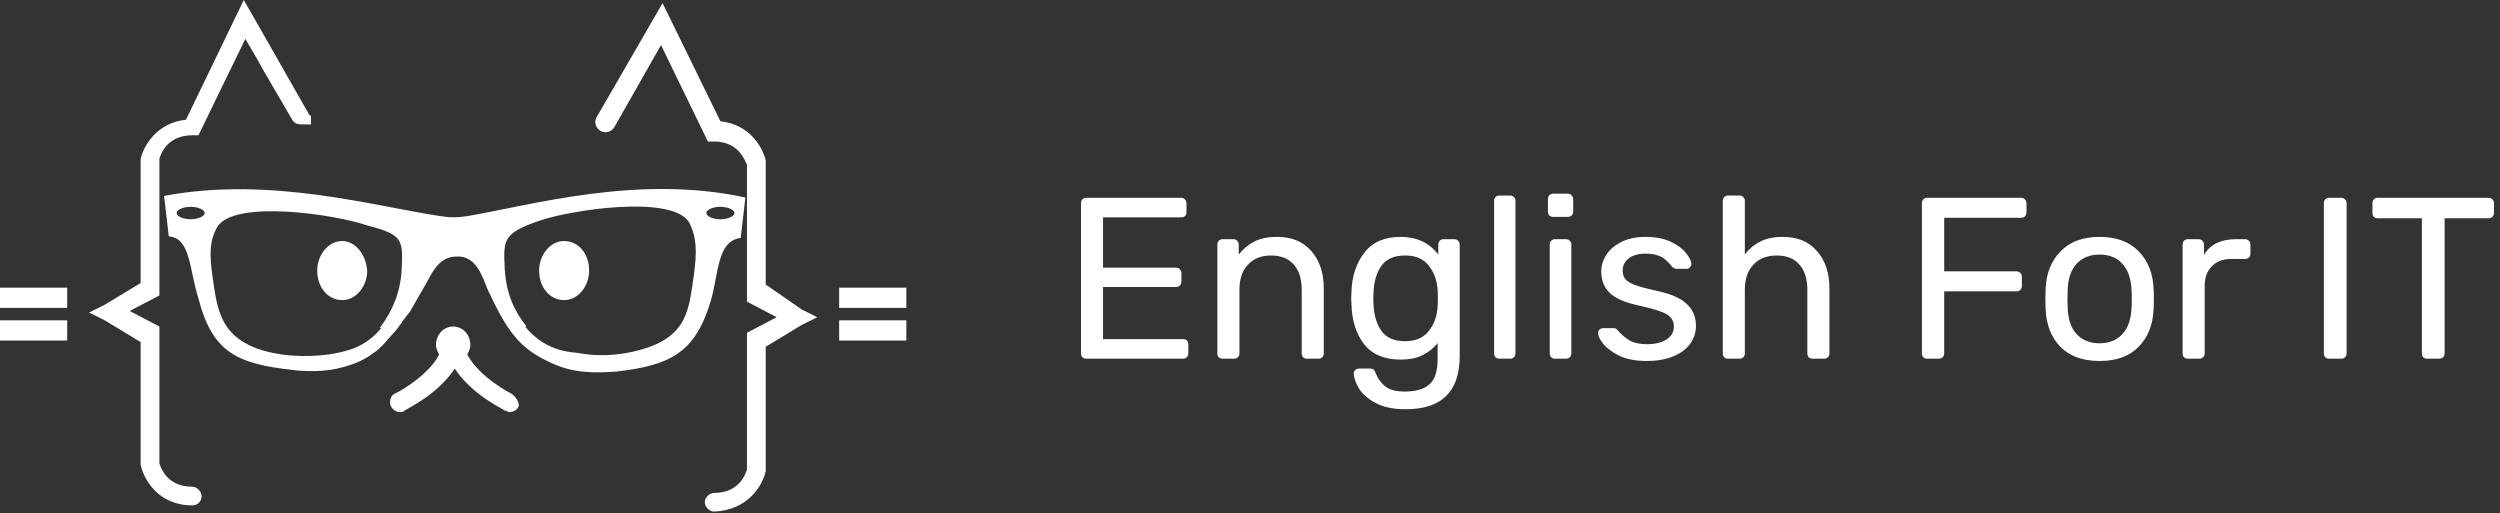
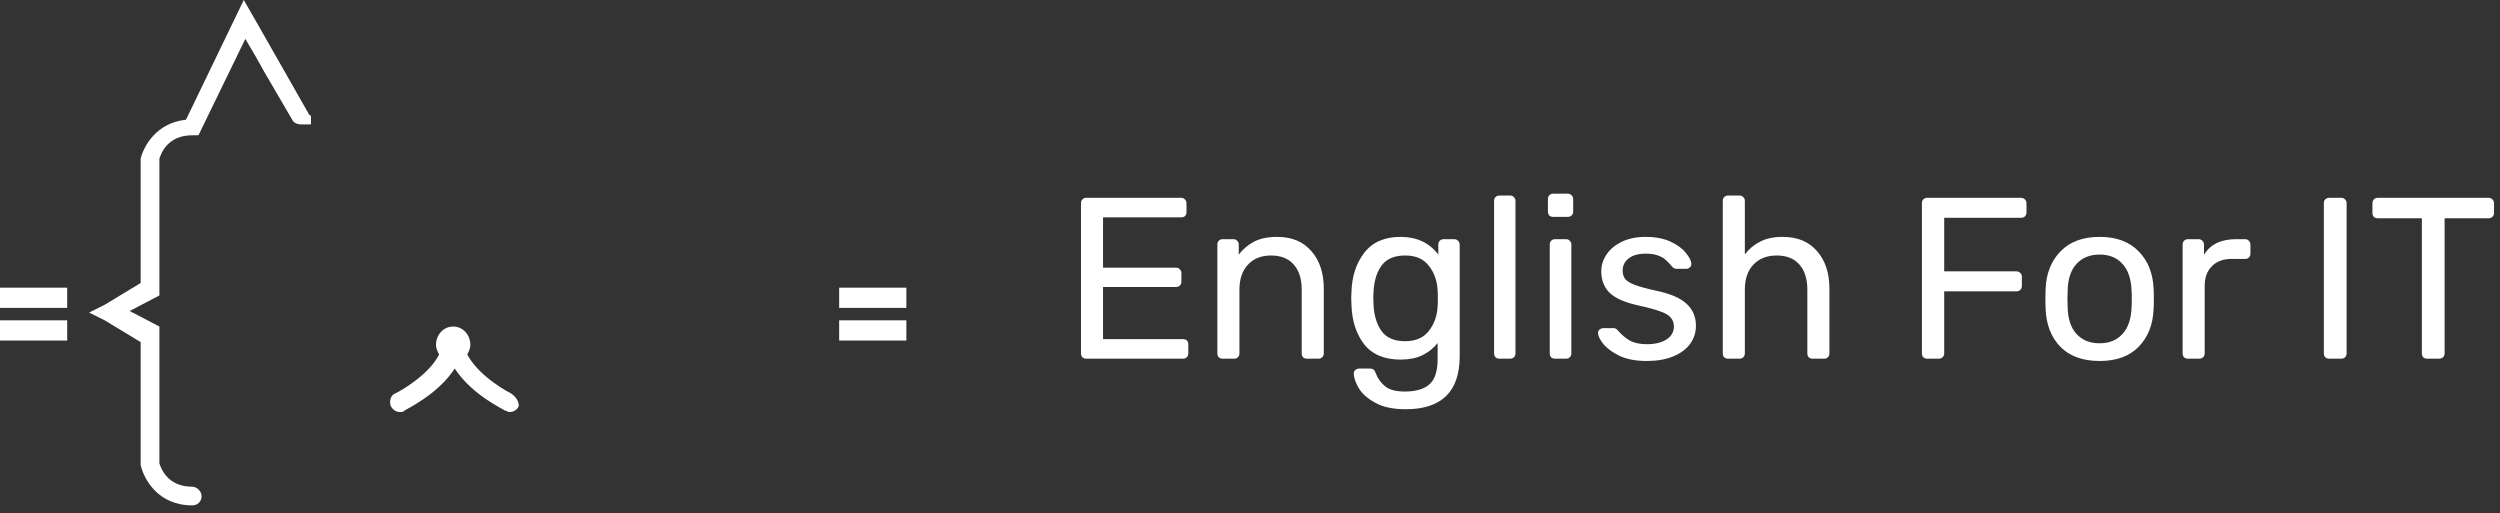
<svg xmlns="http://www.w3.org/2000/svg" width="1164" height="239" viewBox="0 0 1164 239" fill="none">
  <rect x="0" y="0" width="1164" height="239" fill="#333333" stroke="none" />
-   <path d="M262.659 112.219C256.11 112.219 251.017 118.734 251.017 125.974C251.017 133.938 256.11 139.73 262.659 139.73C269.207 139.73 274.3 133.214 274.3 125.974C274.3 118.01 269.207 112.219 262.659 112.219Z" fill="white" />
-   <path d="M159.341 112.219C152.793 112.219 147.7 118.734 147.7 125.974C147.7 133.938 152.793 139.73 159.341 139.73C165.889 139.73 170.982 133.214 170.982 125.974C170.255 118.01 165.162 112.219 159.341 112.219Z" fill="white" />
  <path d="M237.92 183.17C237.92 183.17 223.369 175.93 217.548 165.07C218.276 163.622 219.003 162.174 219.003 160.726C219.003 155.658 215.365 152.038 211 152.038C206.634 152.038 202.996 155.658 202.996 160.726C202.996 162.174 203.724 163.622 204.451 165.07C200.086 173.758 188.445 180.998 184.079 183.17C181.896 183.894 181.169 186.79 181.896 188.962C182.624 190.41 184.079 191.858 186.262 191.858C186.989 191.858 187.717 191.858 188.445 191.134C189.172 190.41 203.724 183.894 211.727 171.586C219.731 183.894 234.282 190.41 235.01 191.134C235.738 191.134 236.465 191.858 237.193 191.858C238.648 191.858 240.831 191.134 241.558 188.962C241.558 186.79 240.103 184.618 237.92 183.17Z" fill="white" />
  <path d="M390.714 143.35H422V133.938H390.714V143.35Z" fill="white" />
  <path d="M390.714 158.554H422V149.142H390.714V158.554Z" fill="white" />
-   <path d="M356.517 132.49V75.295V74.571C355.061 68.779 349.241 57.919 335.417 56.471L308.496 1.448L277.937 54.299C276.482 56.471 277.21 59.367 279.393 60.815C281.575 62.263 284.486 61.539 285.941 59.367L307.768 20.996L329.596 65.883H332.506C344.148 65.883 347.058 75.295 347.786 76.743V140.454L361.61 147.694L347.786 154.934V218.645C347.058 220.817 344.148 229.505 332.506 229.505C330.324 229.505 328.141 231.677 328.141 233.849C328.141 236.021 330.324 238.193 332.506 238.193C348.513 237.469 355.061 225.885 356.517 219.369V218.645V161.45L373.251 151.314L380.527 147.694L373.251 144.074L356.517 132.49Z" fill="white" />
  <path d="M144.79 54.299C144.79 53.575 144.062 53.575 144.062 53.575L119.324 10.136L113.504 0L86.583 55.747C72.759 57.195 66.938 68.055 65.483 73.847V131.766L48.748 141.902L41.473 145.522L48.748 149.142L65.483 159.278V216.473C66.938 222.989 73.486 235.297 89.493 235.297C92.404 235.297 93.859 233.125 93.859 230.953C93.859 228.781 91.676 226.609 89.493 226.609C77.852 226.609 74.942 217.921 74.214 215.749V152.038L60.39 144.798L74.214 137.558V73.847C74.942 71.675 77.852 62.987 89.493 62.987H92.404L114.231 18.1L119.324 26.788L122.962 33.304L136.059 55.747C136.786 57.195 138.242 57.919 140.424 57.919H141.152H141.879H142.607H143.335C143.335 57.919 143.335 57.919 144.062 57.919C144.062 57.919 144.062 57.919 144.79 57.919C144.79 57.195 144.79 57.195 144.79 57.195C144.79 56.471 144.79 56.471 144.79 56.471C144.79 55.747 144.79 55.747 144.79 55.747C144.79 55.023 144.79 55.023 144.79 55.023C144.79 54.299 144.79 54.299 144.79 54.299C144.79 55.023 144.79 55.023 144.79 54.299Z" fill="white" />
  <path d="M0 143.35H31.286V133.938H0V143.35Z" fill="white" />
  <path d="M0 158.554H31.286V149.142H0V158.554Z" fill="white" />
-   <path d="M217.548 100.635C212.455 101.359 209.545 101.359 205.179 100.635C175.348 96.291 125.872 81.811 76.397 91.223C77.124 97.739 77.852 103.531 78.579 110.047C88.765 110.771 88.038 125.25 92.403 139.006C98.952 164.346 110.593 169.414 136.786 172.31C136.786 172.31 147.7 173.758 157.158 171.586C166.617 169.414 170.983 166.518 173.893 164.346C177.531 162.174 181.169 157.106 183.352 154.934C185.534 152.762 188.445 147.694 190.627 145.522L199.358 130.318C202.269 124.526 205.907 119.458 212.455 119.458C221.914 118.734 224.824 129.594 227.007 134.662C235.738 153.486 241.558 162.174 256.11 168.69C266.296 173.758 276.483 173.758 286.669 173.034C312.134 170.138 323.776 164.346 331.051 139.73C334.689 126.698 333.962 112.219 344.876 110.771C345.603 104.255 346.331 98.463 347.058 91.947C296.855 81.087 247.379 95.567 217.548 100.635ZM88.765 102.083C85.127 102.083 82.217 100.635 82.217 99.187C82.217 97.739 85.127 96.291 88.765 96.291C92.403 96.291 95.314 97.739 95.314 99.187C95.314 100.635 92.403 102.083 88.765 102.083ZM186.989 125.974C186.262 136.834 182.624 144.798 176.803 152.762H177.531C170.255 161.45 162.252 163.622 152.793 165.07C141.152 166.518 129.51 165.794 119.324 162.174C102.59 155.658 101.134 144.074 98.952 128.87C97.496 118.01 97.496 112.219 101.134 105.703C109.138 92.671 156.431 99.911 170.983 104.979C187.717 109.323 187.717 111.495 186.989 125.974ZM323.048 128.146C320.865 143.35 320.138 154.934 302.676 161.45C292.489 165.07 280.848 166.518 269.207 164.346C259.748 163.622 251.745 160.726 244.469 152.038H245.196C239.376 144.798 235.738 136.834 235.01 125.25C234.283 111.495 234.283 108.599 251.017 102.807C265.569 97.739 312.862 90.499 320.865 103.531C324.503 110.771 324.503 117.286 323.048 128.146ZM335.417 102.083C331.779 102.083 328.869 100.635 328.869 99.187C328.869 97.739 331.779 96.291 335.417 96.291C339.055 96.291 341.965 97.739 341.965 99.187C341.965 100.635 339.055 102.083 335.417 102.083Z" fill="white" />
  <path d="M505.77 167C505.057 167 504.45 166.786 503.951 166.358C503.523 165.859 503.309 165.252 503.309 164.539V94.668C503.309 93.883 503.523 93.277 503.951 92.849C504.45 92.35 505.057 92.1 505.77 92.1H549.961C550.674 92.1 551.245 92.35 551.673 92.849C552.172 93.277 552.422 93.883 552.422 94.668V98.734C552.422 99.447 552.208 100.054 551.78 100.553C551.352 100.981 550.746 101.195 549.961 101.195H513.581V124.628H547.607C548.32 124.628 548.891 124.878 549.319 125.377C549.818 125.805 550.068 126.411 550.068 127.196V131.155C550.068 131.868 549.818 132.475 549.319 132.974C548.891 133.402 548.32 133.616 547.607 133.616H513.581V157.905H550.817C551.602 157.905 552.208 158.119 552.636 158.547C553.064 158.975 553.278 159.581 553.278 160.366V164.539C553.278 165.252 553.028 165.859 552.529 166.358C552.101 166.786 551.53 167 550.817 167H505.77ZM569.269 167C568.555 167 567.949 166.786 567.45 166.358C567.022 165.859 566.808 165.252 566.808 164.539V113.821C566.808 113.108 567.022 112.537 567.45 112.109C567.949 111.61 568.555 111.36 569.269 111.36H574.298C575.011 111.36 575.582 111.61 576.01 112.109C576.509 112.537 576.759 113.108 576.759 113.821V118.529C578.827 115.89 581.253 113.857 584.035 112.43C586.888 111.003 590.419 110.29 594.628 110.29C601.476 110.29 606.79 112.501 610.571 116.924C614.423 121.275 616.349 127.089 616.349 134.365V164.539C616.349 165.252 616.099 165.859 615.6 166.358C615.172 166.786 614.601 167 613.888 167H608.538C607.824 167 607.218 166.786 606.719 166.358C606.291 165.859 606.077 165.252 606.077 164.539V134.9C606.077 129.835 604.828 125.912 602.332 123.13C599.906 120.348 596.375 118.957 591.739 118.957C587.245 118.957 583.678 120.384 581.039 123.237C578.399 126.019 577.08 129.907 577.08 134.9V164.539C577.08 165.252 576.83 165.859 576.331 166.358C575.903 166.786 575.332 167 574.619 167H569.269ZM654.488 190.54C648.639 190.54 643.931 189.541 640.364 187.544C636.798 185.618 634.265 183.407 632.767 180.91C631.269 178.413 630.449 176.166 630.306 174.169C630.235 173.456 630.449 172.849 630.948 172.35C631.519 171.851 632.125 171.601 632.767 171.601H637.903C638.545 171.601 639.08 171.744 639.508 172.029C639.936 172.386 640.293 172.992 640.578 173.848C641.434 176.131 642.825 178.092 644.751 179.733C646.749 181.445 649.816 182.301 653.953 182.301C659.232 182.301 663.12 181.16 665.616 178.877C668.113 176.666 669.361 172.707 669.361 167V159.724C667.507 162.078 665.153 163.968 662.299 165.395C659.446 166.75 656.058 167.428 652.134 167.428C644.573 167.428 638.902 165.038 635.121 160.259C631.412 155.408 629.45 149.274 629.236 141.855L629.129 138.859L629.236 135.97C629.45 128.623 631.448 122.524 635.228 117.673C639.009 112.751 644.644 110.29 652.134 110.29C659.624 110.29 665.474 113.036 669.682 118.529V113.928C669.682 113.215 669.896 112.608 670.324 112.109C670.824 111.61 671.43 111.36 672.143 111.36H677.065C677.779 111.36 678.385 111.61 678.884 112.109C679.384 112.608 679.633 113.215 679.633 113.928V165.823C679.633 182.301 671.252 190.54 654.488 190.54ZM654.274 158.868C659.125 158.868 662.799 157.263 665.295 154.053C667.792 150.843 669.147 147.027 669.361 142.604C669.433 141.962 669.468 140.714 669.468 138.859C669.468 137.076 669.433 135.863 669.361 135.221C669.147 130.798 667.792 126.982 665.295 123.772C662.87 120.562 659.196 118.957 654.274 118.957C649.21 118.957 645.536 120.526 643.253 123.665C640.971 126.804 639.722 130.941 639.508 136.077L639.401 138.859L639.508 141.748C639.722 146.813 640.971 150.95 643.253 154.16C645.536 157.299 649.21 158.868 654.274 158.868ZM698.11 167C697.397 167 696.79 166.786 696.291 166.358C695.863 165.859 695.649 165.252 695.649 164.539V93.491C695.649 92.778 695.863 92.207 696.291 91.779C696.79 91.28 697.397 91.03 698.11 91.03H703.139C703.852 91.03 704.423 91.28 704.851 91.779C705.35 92.207 705.6 92.778 705.6 93.491V164.539C705.6 165.252 705.35 165.859 704.851 166.358C704.423 166.786 703.852 167 703.139 167H698.11ZM723.166 100.981C722.452 100.981 721.846 100.767 721.347 100.339C720.919 99.84 720.705 99.233 720.705 98.52V92.742C720.705 92.029 720.919 91.422 721.347 90.923C721.846 90.424 722.452 90.174 723.166 90.174H729.907C730.62 90.174 731.226 90.424 731.726 90.923C732.225 91.422 732.475 92.029 732.475 92.742V98.52C732.475 99.233 732.225 99.84 731.726 100.339C731.226 100.767 730.62 100.981 729.907 100.981H723.166ZM724.022 167C723.308 167 722.702 166.786 722.203 166.358C721.775 165.859 721.561 165.252 721.561 164.539V113.821C721.561 113.108 721.775 112.537 722.203 112.109C722.702 111.61 723.308 111.36 724.022 111.36H729.158C729.871 111.36 730.442 111.61 730.87 112.109C731.369 112.537 731.619 113.108 731.619 113.821V164.539C731.619 165.252 731.369 165.859 730.87 166.358C730.442 166.786 729.871 167 729.158 167H724.022ZM766.735 168.07C761.741 168.07 757.533 167.285 754.109 165.716C750.756 164.075 748.224 162.221 746.512 160.152C744.871 158.083 744.051 156.371 744.051 155.016C744.051 154.303 744.3 153.768 744.8 153.411C745.37 152.983 745.941 152.769 746.512 152.769H751.327C752.04 152.769 752.682 153.126 753.253 153.839C754.965 155.836 756.819 157.406 758.817 158.547C760.814 159.688 763.489 160.259 766.842 160.259C770.551 160.259 773.547 159.546 775.83 158.119C778.184 156.621 779.361 154.588 779.361 152.02C779.361 150.308 778.861 148.917 777.863 147.847C776.935 146.706 775.295 145.743 772.941 144.958C770.658 144.102 767.234 143.175 762.669 142.176C756.463 140.821 752.04 138.859 749.401 136.291C746.833 133.723 745.549 130.406 745.549 126.34C745.549 123.629 746.333 121.061 747.903 118.636C749.543 116.139 751.897 114.142 754.965 112.644C758.103 111.075 761.848 110.29 766.2 110.29C770.765 110.29 774.653 111.039 777.863 112.537C781.073 114.035 783.462 115.818 785.032 117.887C786.672 119.884 787.493 121.561 787.493 122.916C787.493 123.558 787.243 124.093 786.744 124.521C786.316 124.949 785.781 125.163 785.139 125.163H780.645C779.789 125.163 779.075 124.806 778.505 124.093C777.363 122.738 776.365 121.703 775.509 120.99C774.724 120.205 773.547 119.528 771.978 118.957C770.48 118.386 768.554 118.101 766.2 118.101C762.776 118.101 760.136 118.85 758.282 120.348C756.427 121.775 755.5 123.665 755.5 126.019C755.5 127.517 755.892 128.801 756.677 129.871C757.461 130.87 758.959 131.797 761.171 132.653C763.453 133.509 766.735 134.401 771.015 135.328C777.791 136.755 782.571 138.823 785.353 141.534C788.206 144.173 789.633 147.562 789.633 151.699C789.633 154.766 788.741 157.548 786.958 160.045C785.174 162.542 782.535 164.503 779.04 165.93C775.616 167.357 771.514 168.07 766.735 168.07ZM804.588 167C803.874 167 803.268 166.786 802.769 166.358C802.341 165.859 802.127 165.252 802.127 164.539V93.491C802.127 92.778 802.341 92.207 802.769 91.779C803.268 91.28 803.874 91.03 804.588 91.03H809.938C810.651 91.03 811.222 91.28 811.65 91.779C812.149 92.207 812.399 92.778 812.399 93.491V118.422C814.467 115.783 816.893 113.785 819.675 112.43C822.457 111.003 825.916 110.29 830.054 110.29C836.902 110.29 842.216 112.501 845.997 116.924C849.849 121.275 851.775 127.089 851.775 134.365V164.539C851.775 165.252 851.525 165.859 851.026 166.358C850.598 166.786 850.027 167 849.314 167H843.964C843.25 167 842.644 166.786 842.145 166.358C841.717 165.859 841.503 165.252 841.503 164.539V134.9C841.503 129.835 840.254 125.912 837.758 123.13C835.332 120.348 831.801 118.957 827.165 118.957C822.671 118.957 819.068 120.384 816.358 123.237C813.718 126.019 812.399 129.907 812.399 134.9V164.539C812.399 165.252 812.149 165.859 811.65 166.358C811.222 166.786 810.651 167 809.938 167H804.588ZM897.302 167C896.589 167 895.983 166.786 895.483 166.358C895.055 165.859 894.841 165.252 894.841 164.539V94.668C894.841 93.883 895.055 93.277 895.483 92.849C895.983 92.35 896.589 92.1 897.302 92.1H940.958C941.743 92.1 942.349 92.35 942.777 92.849C943.277 93.277 943.526 93.883 943.526 94.668V98.948C943.526 99.661 943.277 100.268 942.777 100.767C942.349 101.195 941.743 101.409 940.958 101.409H905.22V126.34H938.818C939.603 126.34 940.209 126.59 940.637 127.089C941.137 127.517 941.386 128.123 941.386 128.908V133.188C941.386 133.901 941.137 134.508 940.637 135.007C940.138 135.435 939.532 135.649 938.818 135.649H905.22V164.539C905.22 165.252 904.971 165.859 904.471 166.358C903.972 166.786 903.366 167 902.652 167H897.302ZM977.578 168.07C969.731 168.07 963.632 165.859 959.281 161.436C955.001 157.013 952.718 151.128 952.433 143.781L952.326 139.18L952.433 134.579C952.718 127.303 955.037 121.454 959.388 117.031C963.739 112.537 969.803 110.29 977.578 110.29C985.353 110.29 991.417 112.537 995.768 117.031C1000.12 121.454 1002.44 127.303 1002.72 134.579C1002.79 135.364 1002.83 136.897 1002.83 139.18C1002.83 141.463 1002.79 142.996 1002.72 143.781C1002.44 151.128 1000.12 157.013 995.768 161.436C991.488 165.859 985.425 168.07 977.578 168.07ZM977.578 159.831C982.072 159.831 985.603 158.404 988.171 155.551C990.81 152.698 992.237 148.596 992.451 143.246C992.522 142.533 992.558 141.177 992.558 139.18C992.558 137.183 992.522 135.827 992.451 135.114C992.237 129.764 990.81 125.662 988.171 122.809C985.603 119.956 982.072 118.529 977.578 118.529C973.084 118.529 969.517 119.956 966.878 122.809C964.239 125.662 962.848 129.764 962.705 135.114L962.598 139.18L962.705 143.246C962.848 148.596 964.239 152.698 966.878 155.551C969.517 158.404 973.084 159.831 977.578 159.831ZM1018.69 167C1017.98 167 1017.37 166.786 1016.87 166.358C1016.44 165.859 1016.23 165.252 1016.23 164.539V113.928C1016.23 113.215 1016.44 112.608 1016.87 112.109C1017.37 111.61 1017.98 111.36 1018.69 111.36H1023.61C1024.32 111.36 1024.93 111.61 1025.43 112.109C1025.93 112.608 1026.18 113.215 1026.18 113.928V118.636C1029.1 113.785 1034.1 111.36 1041.16 111.36H1045.33C1046.05 111.36 1046.62 111.61 1047.04 112.109C1047.54 112.537 1047.79 113.108 1047.79 113.821V118.208C1047.79 118.921 1047.54 119.492 1047.04 119.92C1046.62 120.348 1046.05 120.562 1045.33 120.562H1038.91C1035.06 120.562 1032.03 121.703 1029.82 123.986C1027.61 126.197 1026.5 129.229 1026.5 133.081V164.539C1026.5 165.252 1026.25 165.859 1025.75 166.358C1025.25 166.786 1024.65 167 1023.93 167H1018.69ZM1084.45 167C1083.73 167 1083.13 166.786 1082.63 166.358C1082.2 165.859 1081.99 165.252 1081.99 164.539V94.561C1081.99 93.848 1082.2 93.277 1082.63 92.849C1083.13 92.35 1083.73 92.1 1084.45 92.1H1090.12C1090.83 92.1 1091.4 92.35 1091.83 92.849C1092.33 93.277 1092.58 93.848 1092.58 94.561V164.539C1092.58 165.252 1092.33 165.859 1091.83 166.358C1091.4 166.786 1090.83 167 1090.12 167H1084.45ZM1130.08 167C1129.36 167 1128.76 166.786 1128.26 166.358C1127.83 165.859 1127.62 165.252 1127.62 164.539V101.623H1107.07C1106.36 101.623 1105.75 101.409 1105.25 100.981C1104.82 100.482 1104.61 99.875 1104.61 99.162V94.668C1104.61 93.955 1104.82 93.348 1105.25 92.849C1105.75 92.35 1106.36 92.1 1107.07 92.1H1158.65C1159.43 92.1 1160.04 92.35 1160.46 92.849C1160.96 93.277 1161.21 93.883 1161.21 94.668V99.162C1161.21 99.875 1160.96 100.482 1160.46 100.981C1159.97 101.409 1159.36 101.623 1158.65 101.623H1138.21V164.539C1138.21 165.252 1137.96 165.859 1137.46 166.358C1136.96 166.786 1136.35 167 1135.64 167H1130.08Z" fill="white" />
</svg>